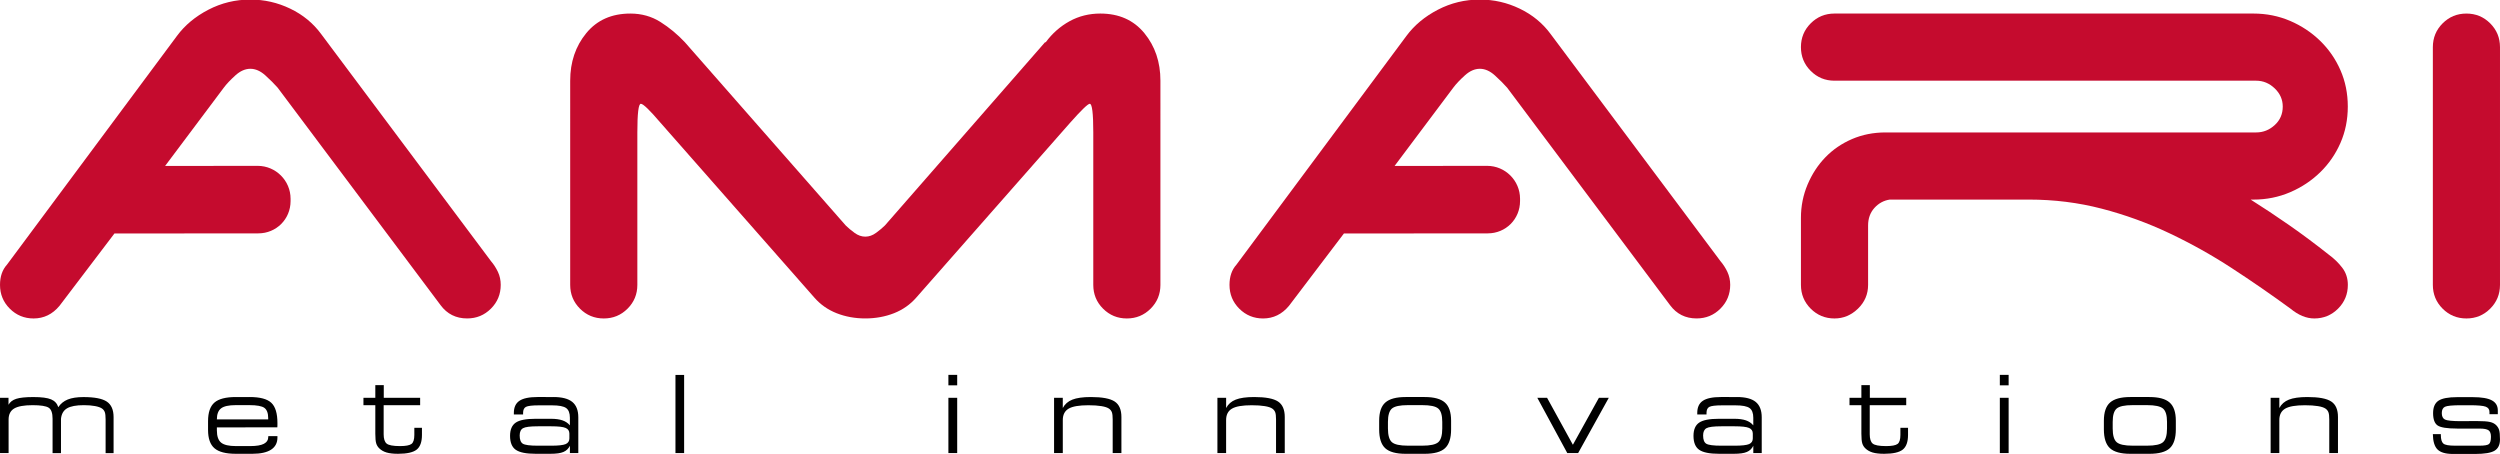
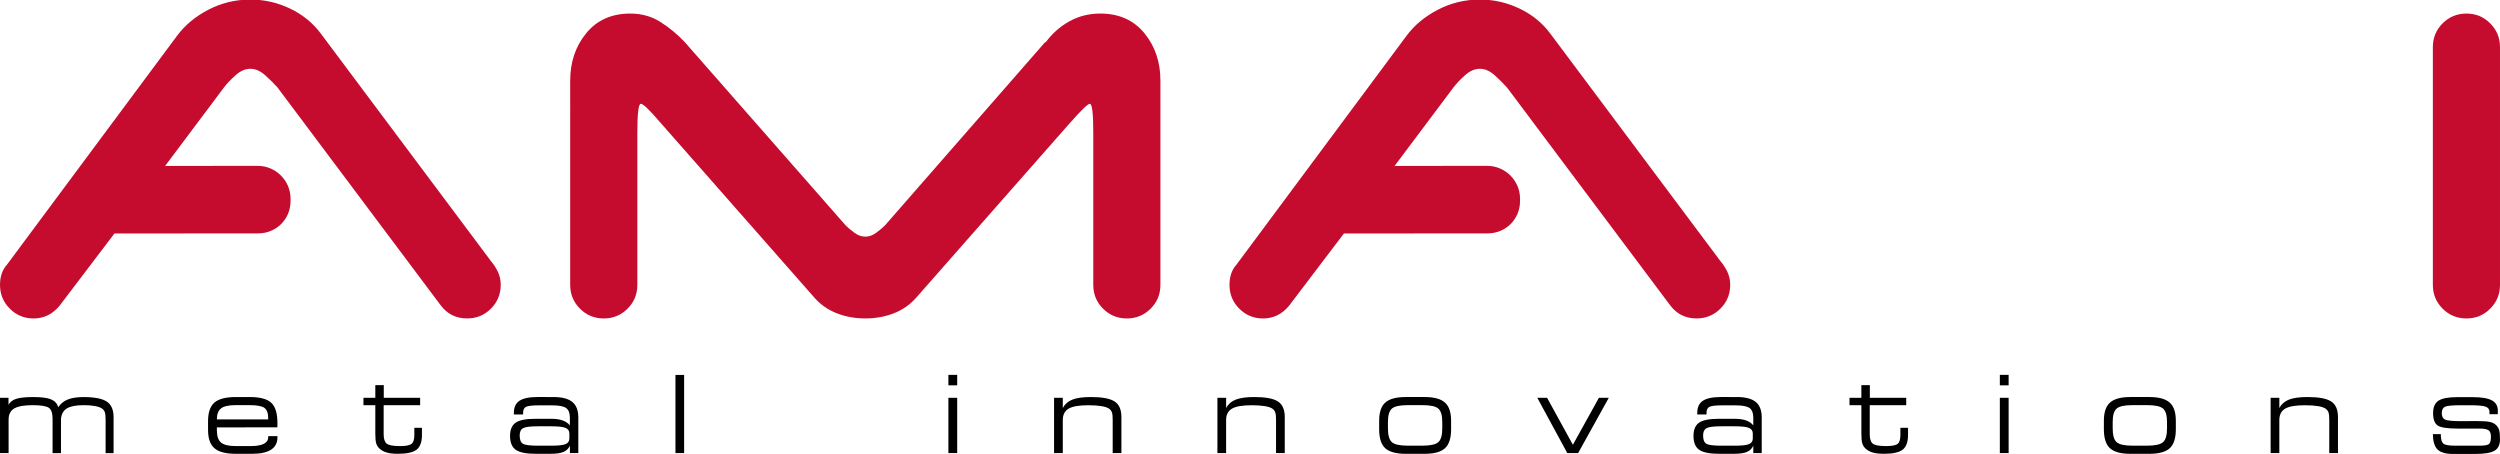
<svg xmlns="http://www.w3.org/2000/svg" version="1.1" id="Ebene_1" x="0px" y="0px" width="289.998px" height="52.607px" viewBox="0 0 289.998 52.607" enable-background="new 0 0 289.998 52.607" xml:space="preserve">
  <g>
    <path d="M0.999,52.557H0.001v-6.416h0.986v0.811c0.178-0.324,0.479-0.555,0.902-0.691c0.421-0.135,1.081-0.203,1.979-0.203   c0.955,0,1.642,0.09,2.063,0.27c0.42,0.178,0.696,0.48,0.832,0.906c0.263-0.404,0.63-0.701,1.097-0.893   c0.471-0.188,1.076-0.281,1.82-0.281c1.283,0,2.186,0.174,2.709,0.525s0.786,0.951,0.786,1.795v4.18h-0.925v-3.904   c0-0.393-0.031-0.672-0.094-0.846c-0.063-0.172-0.17-0.311-0.319-0.418c-0.179-0.123-0.451-0.223-0.819-0.289   c-0.367-0.07-0.796-0.104-1.29-0.104c-0.888,0-1.538,0.123-1.952,0.367c-0.412,0.246-0.646,0.65-0.703,1.217v3.977H6.098v-3.988   c0-0.662-0.151-1.09-0.458-1.283c-0.305-0.193-0.925-0.289-1.863-0.289c-0.996,0-1.707,0.131-2.136,0.387   c-0.429,0.258-0.644,0.688-0.644,1.283v3.891h0.002V52.557z M28.952,46.055c1.207,0,2.047,0.223,2.521,0.672   c0.474,0.445,0.709,1.23,0.709,2.352c0,0.133,0,0.232-0.002,0.303c-0.002,0.068-0.006,0.133-0.011,0.189l-7.012,0.006v0.346   c0,0.68,0.164,1.152,0.492,1.422c0.329,0.268,0.903,0.4,1.719,0.4h1.668c0.711,0,1.235-0.088,1.576-0.266   c0.338-0.178,0.508-0.449,0.508-0.82v-0.066h1.061v0.164c0,0.617-0.248,1.084-0.74,1.406c-0.492,0.316-1.216,0.477-2.166,0.477   h-1.918c-1.154,0-1.98-0.213-2.477-0.641c-0.498-0.424-0.747-1.135-0.747-2.125v-1.021c0-1.01,0.248-1.727,0.739-2.154   c0.494-0.428,1.32-0.643,2.484-0.643h1.594l0,0H28.952z M25.157,48.653h5.953v-0.154c0-0.572-0.146-0.965-0.439-1.184   c-0.293-0.213-0.873-0.32-1.742-0.32h-1.588c-0.809,0-1.375,0.125-1.697,0.375C25.319,47.618,25.157,48.046,25.157,48.653   L25.157,48.653z M44.516,46.141h4.22v0.865h-4.232v3.369c0,0.521,0.115,0.883,0.341,1.076c0.229,0.195,0.748,0.295,1.56,0.295   c0.659,0,1.098-0.084,1.322-0.246c0.223-0.162,0.335-0.512,0.335-1.053v-0.822h0.884v0.822c0,0.813-0.203,1.381-0.611,1.707   c-0.409,0.324-1.131,0.486-2.166,0.486c-0.541,0-0.981-0.051-1.324-0.15c-0.346-0.104-0.627-0.264-0.852-0.484   c-0.166-0.16-0.285-0.352-0.353-0.576c-0.069-0.219-0.104-0.594-0.104-1.121v-3.303h-1.377v-0.865h1.377v-1.467h0.981V46.141   L44.516,46.141z M66.048,50.856v-0.561c0-0.311-0.146-0.533-0.438-0.656c-0.293-0.127-0.849-0.189-1.67-0.189h-1.535   c-0.894,0-1.47,0.072-1.729,0.219c-0.26,0.143-0.393,0.426-0.393,0.844c0,0.486,0.123,0.807,0.367,0.957   c0.242,0.152,0.827,0.23,1.754,0.23h1.535c0.834,0,1.393-0.064,1.678-0.186C65.905,51.387,66.048,51.171,66.048,50.856   L66.048,50.856z M64.2,46.055c0.994,0,1.721,0.189,2.187,0.57c0.463,0.381,0.696,0.975,0.696,1.787v4.143h-0.975V51.71   c-0.168,0.336-0.416,0.576-0.75,0.717c-0.332,0.145-0.837,0.213-1.512,0.213h-1.705c-1.096,0-1.867-0.152-2.311-0.463   c-0.443-0.309-0.664-0.848-0.664-1.619c0-0.725,0.222-1.238,0.662-1.535c0.44-0.299,1.203-0.443,2.287-0.443h1.797   c0.537,0,0.981,0.061,1.334,0.182c0.354,0.125,0.642,0.314,0.859,0.58v-0.879c0-0.543-0.145-0.922-0.434-1.129   c-0.291-0.209-0.835-0.314-1.637-0.314h-1.521c-0.785,0-1.285,0.061-1.506,0.178c-0.217,0.117-0.328,0.35-0.328,0.693v0.189h-1.072   v-0.176c0-0.652,0.215-1.121,0.646-1.41c0.43-0.291,1.131-0.438,2.102-0.438H64.2L64.2,46.055z M79.358,43.489v9.068h-1.005v-9.068   H79.358L79.358,43.489z M110.013,44.7v-1.213h1.021V44.7H110.013L110.013,44.7z M110.013,52.557v-6.416h1.021v6.416H110.013   L110.013,52.557z M122.271,52.557v-6.416h1.011v1.188c0.24-0.451,0.609-0.775,1.112-0.973c0.501-0.199,1.214-0.301,2.144-0.301   c1.322,0,2.244,0.174,2.765,0.521c0.521,0.344,0.78,0.941,0.78,1.801v4.18h-1.012v-3.904c0-0.383-0.031-0.656-0.093-0.826   c-0.063-0.172-0.175-0.313-0.331-0.424c-0.181-0.127-0.474-0.227-0.882-0.293c-0.407-0.068-0.913-0.102-1.515-0.102   c-1.076,0-1.84,0.129-2.291,0.395c-0.45,0.266-0.676,0.705-0.676,1.322v3.832H122.271L122.271,52.557z M141.219,52.557v-6.416   h1.011v1.188c0.239-0.451,0.609-0.775,1.112-0.973c0.501-0.199,1.214-0.301,2.144-0.301c1.32,0,2.244,0.174,2.766,0.521   c0.52,0.344,0.779,0.941,0.779,1.801v4.18h-1.012v-3.904c0-0.383-0.031-0.656-0.094-0.826c-0.064-0.172-0.176-0.313-0.332-0.424   c-0.18-0.127-0.473-0.227-0.883-0.293c-0.408-0.068-0.912-0.102-1.514-0.102c-1.076,0-1.838,0.129-2.291,0.395   c-0.451,0.266-0.677,0.705-0.677,1.322v3.832H141.219L141.219,52.557z M163.05,52.641c-1.105,0-1.895-0.217-2.363-0.646   c-0.473-0.434-0.705-1.162-0.705-2.186v-1.006c0-0.98,0.236-1.688,0.713-2.109c0.479-0.426,1.264-0.639,2.355-0.639h2.205   c1.094,0,1.877,0.213,2.355,0.639c0.477,0.422,0.717,1.129,0.717,2.109v1.006c0,1.021-0.236,1.752-0.709,2.186   c-0.471,0.432-1.258,0.646-2.363,0.646H163.05L163.05,52.641z M163.313,51.698h1.67c0.934,0,1.555-0.137,1.859-0.408   c0.307-0.271,0.459-0.803,0.459-1.59v-0.762c0-0.766-0.152-1.279-0.463-1.545c-0.309-0.266-0.928-0.398-1.857-0.398h-1.67   c-0.928,0-1.541,0.133-1.852,0.398c-0.305,0.268-0.459,0.779-0.459,1.545V49.7c0,0.787,0.152,1.318,0.457,1.59   C161.765,51.561,162.382,51.698,163.313,51.698L163.313,51.698z M181.804,52.557l-3.479-6.416h1.133l2.996,5.453l3.021-5.453h1.146   l-3.559,6.416H181.804L181.804,52.557z M203.323,50.856v-0.561c0-0.311-0.148-0.533-0.439-0.656   c-0.293-0.127-0.85-0.189-1.67-0.189h-1.533c-0.895,0-1.473,0.072-1.73,0.219c-0.26,0.143-0.391,0.426-0.391,0.844   c0,0.486,0.121,0.807,0.365,0.957c0.244,0.152,0.826,0.23,1.756,0.23h1.533c0.834,0,1.395-0.064,1.68-0.186   C203.179,51.387,203.323,51.171,203.323,50.856L203.323,50.856z M201.478,46.055c0.99,0,1.719,0.189,2.186,0.57   c0.463,0.381,0.695,0.975,0.695,1.787v4.143h-0.977V51.71c-0.166,0.336-0.414,0.576-0.748,0.717   c-0.332,0.145-0.838,0.213-1.512,0.213h-1.705c-1.094,0-1.867-0.152-2.311-0.463c-0.441-0.309-0.662-0.848-0.662-1.619   c0-0.725,0.221-1.238,0.66-1.535c0.439-0.299,1.203-0.443,2.287-0.443h1.797c0.537,0,0.98,0.061,1.336,0.182   c0.354,0.125,0.641,0.314,0.857,0.58v-0.879c0-0.543-0.145-0.922-0.434-1.129c-0.293-0.209-0.836-0.314-1.637-0.314h-1.523   c-0.783,0-1.283,0.061-1.504,0.178c-0.219,0.117-0.328,0.35-0.328,0.693v0.189h-1.074v-0.176c0-0.652,0.215-1.121,0.646-1.41   c0.432-0.291,1.133-0.438,2.102-0.438H201.478L201.478,46.055z M216.897,46.141h4.223v0.865h-4.232v3.369   c0,0.521,0.113,0.883,0.338,1.076c0.23,0.195,0.75,0.295,1.563,0.295c0.658,0,1.098-0.084,1.322-0.246   c0.223-0.162,0.334-0.512,0.334-1.053v-0.822h0.885v0.822c0,0.813-0.205,1.381-0.613,1.707c-0.41,0.324-1.131,0.486-2.166,0.486   c-0.541,0-0.98-0.051-1.322-0.15c-0.348-0.104-0.629-0.264-0.852-0.484c-0.168-0.16-0.285-0.352-0.354-0.576   c-0.068-0.219-0.105-0.594-0.105-1.121v-3.303h-1.377v-0.865h1.377v-1.467h0.982v1.467H216.897z M231.979,44.7v-1.213h1.021V44.7   H231.979L231.979,44.7z M231.979,52.557v-6.416h1.021v6.416H231.979L231.979,52.557z M247.118,52.641   c-1.104,0-1.895-0.217-2.363-0.646c-0.471-0.434-0.707-1.162-0.707-2.186v-1.006c0-0.98,0.24-1.688,0.715-2.109   c0.48-0.426,1.264-0.639,2.355-0.639h2.205c1.094,0,1.877,0.213,2.355,0.639c0.477,0.422,0.717,1.129,0.717,2.109v1.006   c0,1.021-0.236,1.752-0.707,2.186c-0.471,0.432-1.26,0.646-2.365,0.646H247.118L247.118,52.641z M247.382,51.698h1.67   c0.934,0,1.555-0.137,1.859-0.408c0.307-0.271,0.461-0.803,0.461-1.59v-0.762c0-0.766-0.154-1.279-0.465-1.545   c-0.309-0.266-0.926-0.398-1.855-0.398h-1.67c-0.928,0-1.543,0.133-1.852,0.398c-0.307,0.268-0.459,0.779-0.459,1.545V49.7   c0,0.787,0.15,1.318,0.457,1.59C245.833,51.561,246.45,51.698,247.382,51.698L247.382,51.698z M263.392,52.557v-6.416h1.01v1.188   c0.238-0.451,0.609-0.775,1.111-0.973c0.502-0.199,1.217-0.301,2.145-0.301c1.322,0,2.246,0.174,2.766,0.521   c0.521,0.344,0.779,0.941,0.779,1.801v4.18h-1.01v-3.904c0-0.383-0.031-0.656-0.096-0.826c-0.064-0.172-0.176-0.313-0.332-0.424   c-0.18-0.127-0.473-0.227-0.881-0.293c-0.408-0.068-0.914-0.102-1.516-0.102c-1.076,0-1.838,0.129-2.291,0.395   c-0.451,0.266-0.676,0.705-0.676,1.322v3.832H263.392L263.392,52.557z M285.019,49.712c-1.16,0-1.914-0.121-2.262-0.361   c-0.35-0.242-0.52-0.721-0.52-1.434c0-0.678,0.207-1.156,0.623-1.436c0.416-0.273,1.135-0.412,2.158-0.412h1.82   c1.02,0,1.756,0.125,2.215,0.373c0.461,0.246,0.691,0.639,0.691,1.174v0.428h-0.967V47.78c0-0.299-0.15-0.498-0.447-0.609   c-0.301-0.109-0.916-0.164-1.85-0.164h-1c-0.998,0-1.621,0.059-1.867,0.178c-0.244,0.119-0.367,0.361-0.367,0.732   c0,0.377,0.123,0.627,0.367,0.75c0.246,0.125,0.869,0.188,1.867,0.188l1.748-0.014c0.781,0,1.32,0.039,1.621,0.111   c0.301,0.07,0.537,0.197,0.713,0.375c0.156,0.162,0.271,0.342,0.334,0.551c0.064,0.207,0.1,0.57,0.1,1.096   c0,0.619-0.209,1.053-0.623,1.305c-0.414,0.25-1.162,0.379-2.248,0.379h-2.582c-0.85,0-1.447-0.174-1.795-0.521   s-0.525-0.941-0.539-1.781h0.926v0.109c0,0.49,0.098,0.82,0.289,0.986c0.189,0.166,0.639,0.248,1.346,0.248h2.867   c0.566,0,0.926-0.064,1.08-0.189c0.154-0.131,0.23-0.416,0.23-0.857c0-0.361-0.092-0.607-0.275-0.738   c-0.186-0.131-0.525-0.199-1.021-0.199h-2.633V49.712z" />
    <g>
      <path fill="#C50B2E" d="M289.997,33.048c0,1.082-0.379,2.002-1.137,2.758c-0.758,0.758-1.678,1.135-2.758,1.135    c-1.082,0-2-0.377-2.758-1.135c-0.758-0.756-1.135-1.676-1.135-2.758V5.467c0-1.082,0.377-2.001,1.135-2.758    s1.676-1.136,2.758-1.136c1.08,0,2.002,0.379,2.758,1.136c0.758,0.757,1.137,1.677,1.137,2.758V33.048L289.997,33.048z" />
-       <path fill="#C50B2E" d="M261.073,23.152c1.461,0.918,2.949,1.906,4.463,2.96c1.514,1.053,3.055,2.202,4.623,3.446    c0.596,0.434,1.109,0.936,1.543,1.502c0.432,0.566,0.646,1.23,0.646,1.986c0,1.082-0.377,2.002-1.135,2.758    c-0.758,0.758-1.678,1.137-2.758,1.137c-0.92,0-1.838-0.379-2.758-1.137c-2.219-1.621-4.488-3.189-6.816-4.705    c-2.322-1.514-4.744-2.867-7.258-4.055c-2.516-1.19-5.125-2.136-7.828-2.839s-5.518-1.054-8.438-1.054h-16.145    c-0.703,0.106-1.297,0.432-1.785,0.973c-0.484,0.541-0.729,1.217-0.729,2.029v6.895c0,1.082-0.395,2.002-1.176,2.758    c-0.785,0.758-1.689,1.135-2.721,1.135c-1.08,0-2-0.377-2.758-1.135c-0.756-0.756-1.135-1.676-1.135-2.758v-7.789    c0-1.352,0.258-2.636,0.77-3.852c0.516-1.217,1.203-2.272,2.07-3.164c0.865-0.893,1.893-1.596,3.08-2.109    c1.191-0.513,2.488-0.771,3.896-0.771h42.992c0.813,0,1.527-0.284,2.15-0.853c0.621-0.567,0.932-1.283,0.932-2.148    c0-0.812-0.311-1.514-0.932-2.109c-0.623-0.595-1.34-0.892-2.15-0.892h-48.916c-1.082,0-2-0.378-2.758-1.136    s-1.135-1.678-1.135-2.759s0.377-2,1.135-2.758c0.758-0.757,1.676-1.136,2.758-1.136h48.592c1.516,0,2.934,0.285,4.26,0.852    c1.324,0.568,2.486,1.34,3.486,2.313c1.002,0.974,1.785,2.107,2.354,3.407c0.568,1.297,0.852,2.704,0.852,4.218    s-0.283,2.92-0.852,4.218s-1.352,2.435-2.354,3.408c-1,0.973-2.162,1.744-3.486,2.311c-1.326,0.568-2.744,0.854-4.26,0.854h-0.322    V23.152z" />
      <path fill="#C50B2E" d="M134.608,33.048c0,1.082-0.379,2.002-1.137,2.758c-0.757,0.756-1.676,1.135-2.758,1.135    c-1.081,0-2-0.377-2.758-1.135c-0.758-0.756-1.135-1.676-1.135-2.758V15.364c0-2.218-0.136-3.326-0.406-3.326    c-0.217,0-0.973,0.73-2.271,2.19l-17.846,20.279c-0.704,0.813-1.569,1.42-2.596,1.826c-1.028,0.404-2.137,0.605-3.326,0.605    s-2.299-0.201-3.326-0.605c-1.028-0.406-1.893-1.016-2.596-1.826L76.608,14.228c-1.246-1.46-2.003-2.19-2.271-2.19    c-0.271,0-0.405,1.108-0.405,3.326v17.684c0,1.082-0.378,2.002-1.138,2.758c-0.756,0.758-1.676,1.135-2.758,1.135    c-1.08,0-2-0.377-2.758-1.135c-0.756-0.756-1.136-1.676-1.136-2.758V9.361c0-2.163,0.622-4.002,1.866-5.517    c1.244-1.514,2.947-2.271,5.111-2.271c1.297,0,2.459,0.325,3.488,0.974c1.026,0.648,1.975,1.434,2.838,2.353l18.658,21.255    c0.27,0.27,0.608,0.554,1.014,0.849c0.406,0.299,0.824,0.447,1.258,0.447c0.433,0,0.852-0.148,1.257-0.447    c0.405-0.297,0.743-0.581,1.015-0.849l18.576-21.255h0.081c0.757-1.027,1.677-1.838,2.758-2.435    c1.081-0.595,2.271-0.893,3.569-0.893c2.162,0,3.867,0.757,5.111,2.271s1.865,3.354,1.865,5.517V33.048L134.608,33.048z" />
      <path fill="#C50B2E" d="M155.892,27.085l16.684-0.014c2.098,0,3.748-1.653,3.748-3.75v-0.269c0-2.097-1.715-3.813-3.813-3.813    l-10.742,0.012l6.811-9.081c0.324-0.433,0.77-0.905,1.338-1.419c0.566-0.514,1.148-0.771,1.744-0.771    c0.594,0,1.176,0.257,1.744,0.771c0.566,0.515,1.041,0.987,1.42,1.419l18.898,25.228c0.76,1.025,1.785,1.541,3.082,1.541    c1.082,0,2.004-0.379,2.76-1.137c0.756-0.756,1.137-1.676,1.137-2.756c0-0.543-0.109-1.041-0.324-1.502    c-0.219-0.459-0.488-0.879-0.813-1.258L179.853,3.924c-0.918-1.244-2.109-2.217-3.568-2.92s-3.002-1.055-4.625-1.055    c-1.73,0-3.354,0.393-4.865,1.177c-1.514,0.784-2.73,1.798-3.652,3.042l-19.711,26.526c-0.541,0.596-0.811,1.379-0.811,2.354    c0,1.082,0.377,2.002,1.135,2.758s1.676,1.135,2.758,1.135c1.191,0,2.191-0.486,3.002-1.459L155.892,27.085L155.892,27.085z" />
-       <path fill="#C50B2E" d="M13.274,27.085l16.684-0.014c2.098,0,3.748-1.653,3.748-3.75v-0.269c0-2.097-1.715-3.813-3.813-3.813    l-10.742,0.012l6.809-9.081c0.324-0.433,0.771-0.905,1.338-1.419c0.566-0.514,1.148-0.771,1.744-0.771    c0.595,0,1.176,0.257,1.744,0.771c0.567,0.515,1.041,0.987,1.42,1.419l18.9,25.228c0.758,1.025,1.785,1.541,3.083,1.541    c1.082,0,2.001-0.379,2.759-1.137c0.758-0.756,1.135-1.676,1.135-2.756c0-0.543-0.107-1.041-0.323-1.502    c-0.218-0.459-0.487-0.879-0.812-1.258L37.235,3.924c-0.919-1.244-2.107-2.217-3.568-2.92c-1.459-0.703-3.002-1.055-4.625-1.055    c-1.729,0-3.353,0.393-4.867,1.177c-1.514,0.784-2.73,1.798-3.65,3.042L0.813,30.694c-0.54,0.596-0.812,1.379-0.812,2.354    c0,1.082,0.379,2.002,1.137,2.758c0.757,0.756,1.676,1.135,2.757,1.135c1.19,0,2.19-0.486,3.002-1.459L13.274,27.085    L13.274,27.085z" />
+       <path fill="#C50B2E" d="M13.274,27.085l16.684-0.014c2.098,0,3.748-1.653,3.748-3.75v-0.269c0-2.097-1.715-3.813-3.813-3.813    l-10.742,0.012l6.809-9.081c0.324-0.433,0.771-0.905,1.338-1.419c0.566-0.514,1.148-0.771,1.744-0.771    c0.595,0,1.176,0.257,1.744,0.771c0.567,0.515,1.041,0.987,1.42,1.419l18.9,25.228c0.758,1.025,1.785,1.541,3.083,1.541    c1.082,0,2.001-0.379,2.759-1.137c0.758-0.756,1.135-1.676,1.135-2.756c0-0.543-0.107-1.041-0.323-1.502    c-0.218-0.459-0.487-0.879-0.812-1.258L37.235,3.924c-0.919-1.244-2.107-2.217-3.568-2.92c-1.459-0.703-3.002-1.055-4.625-1.055    c-1.729,0-3.353,0.393-4.867,1.177c-1.514,0.784-2.73,1.798-3.65,3.042L0.813,30.694c-0.54,0.596-0.812,1.379-0.812,2.354    c0,1.082,0.379,2.002,1.137,2.758c0.757,0.756,1.676,1.135,2.757,1.135c1.19,0,2.19-0.486,3.002-1.459L13.274,27.085    L13.274,27.085" />
    </g>
  </g>
</svg>